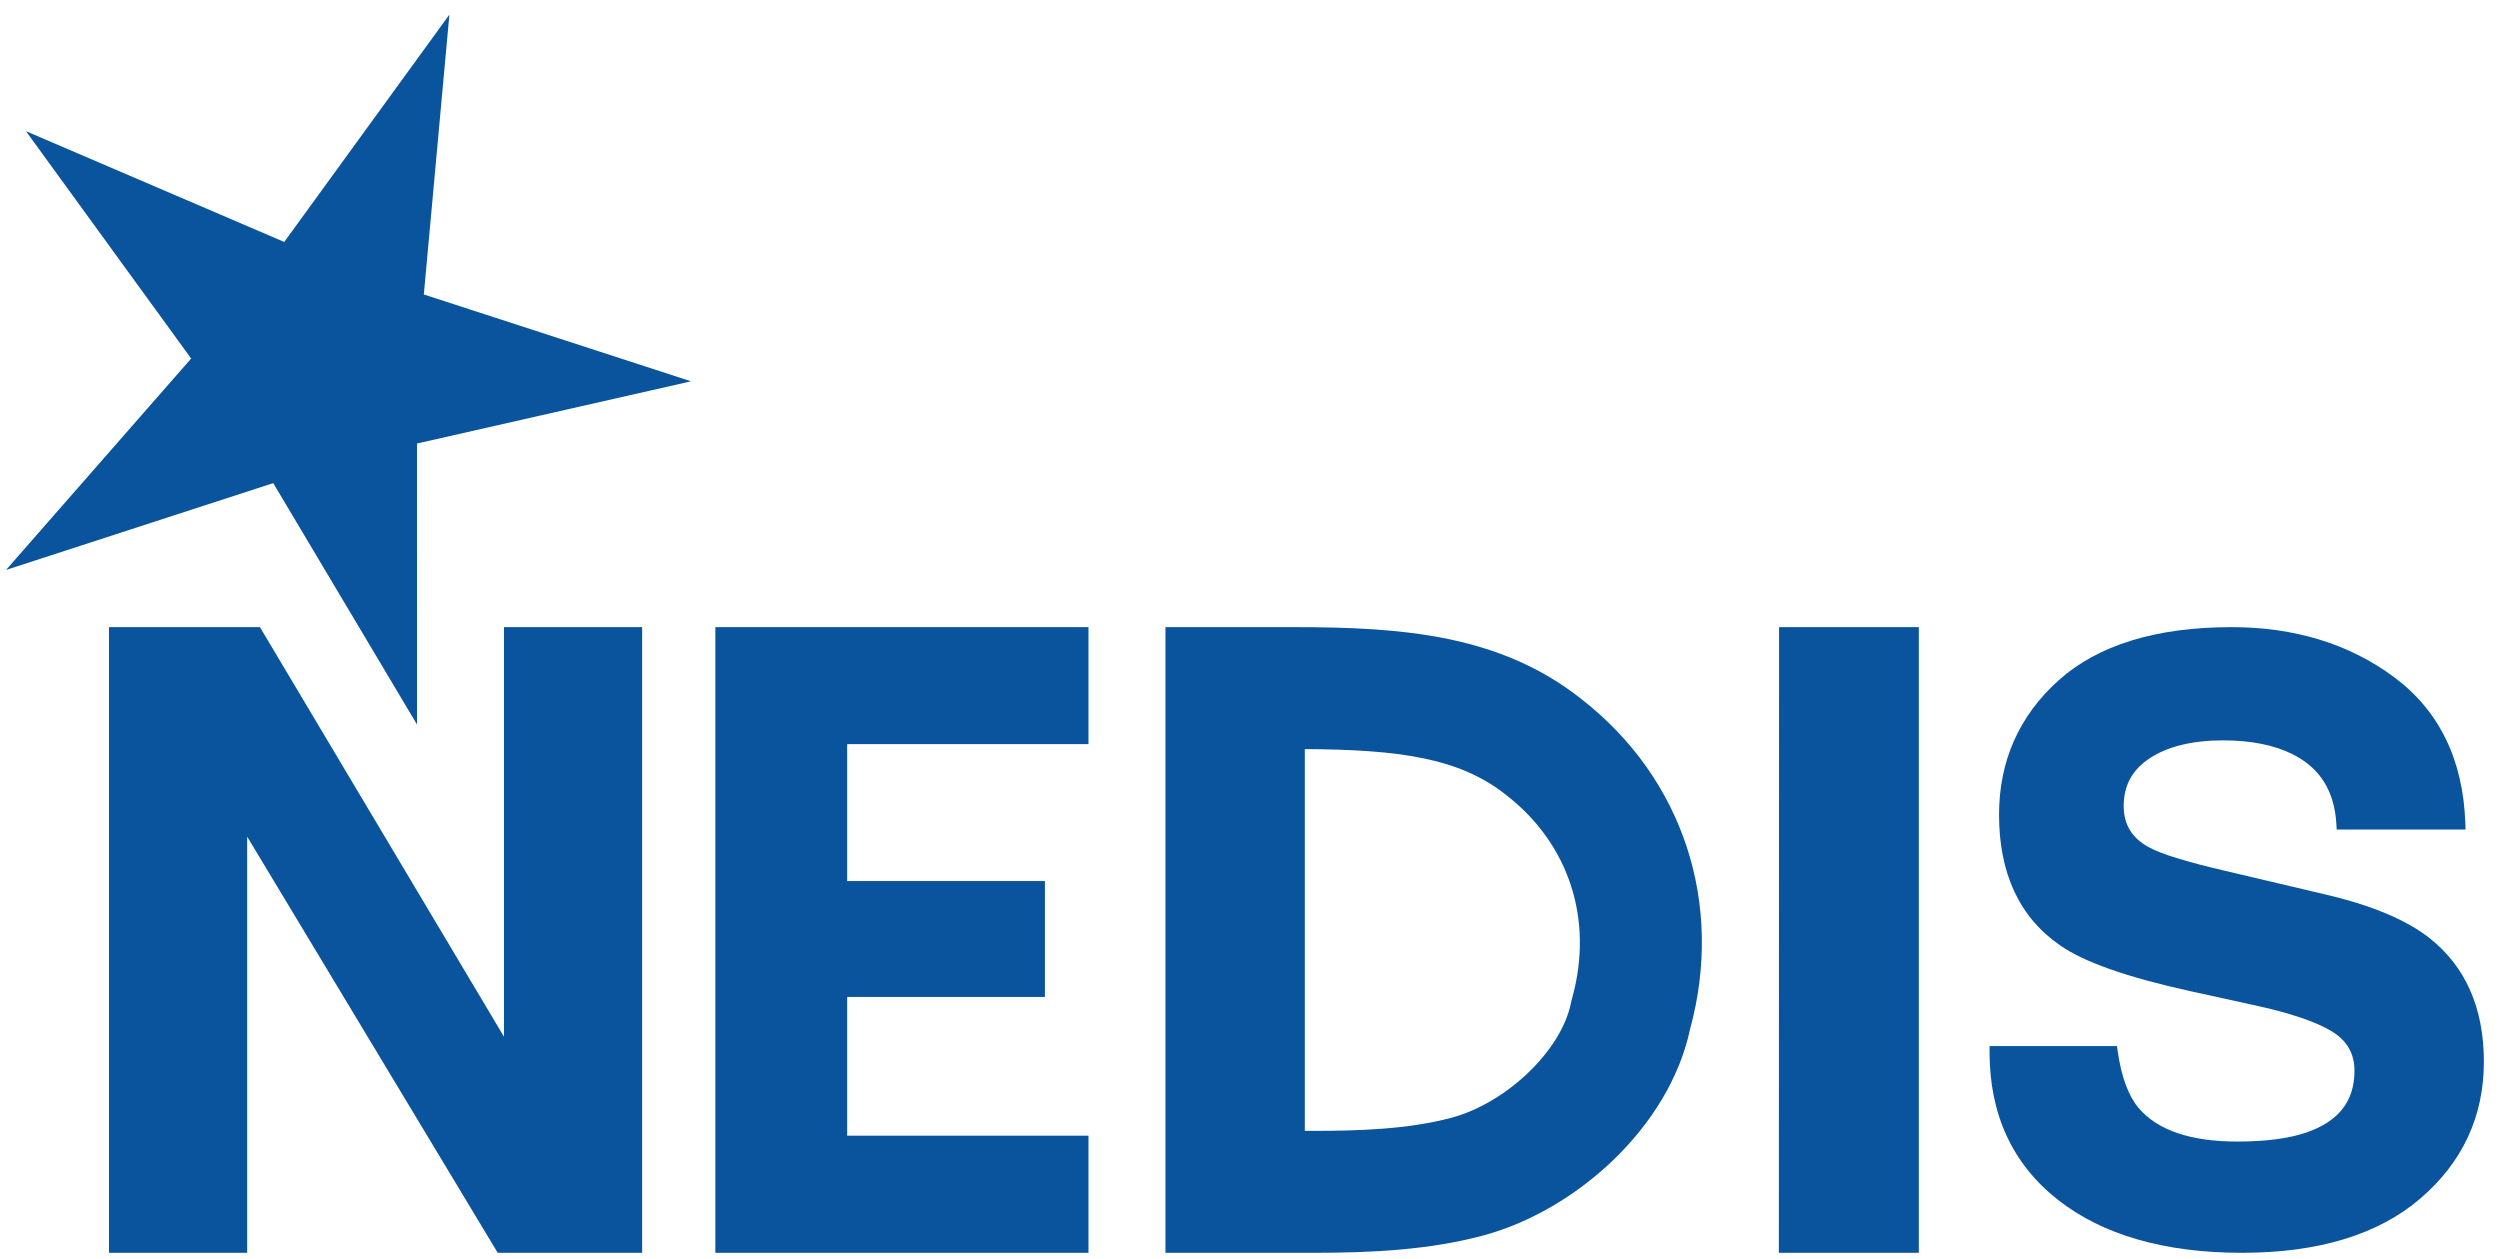
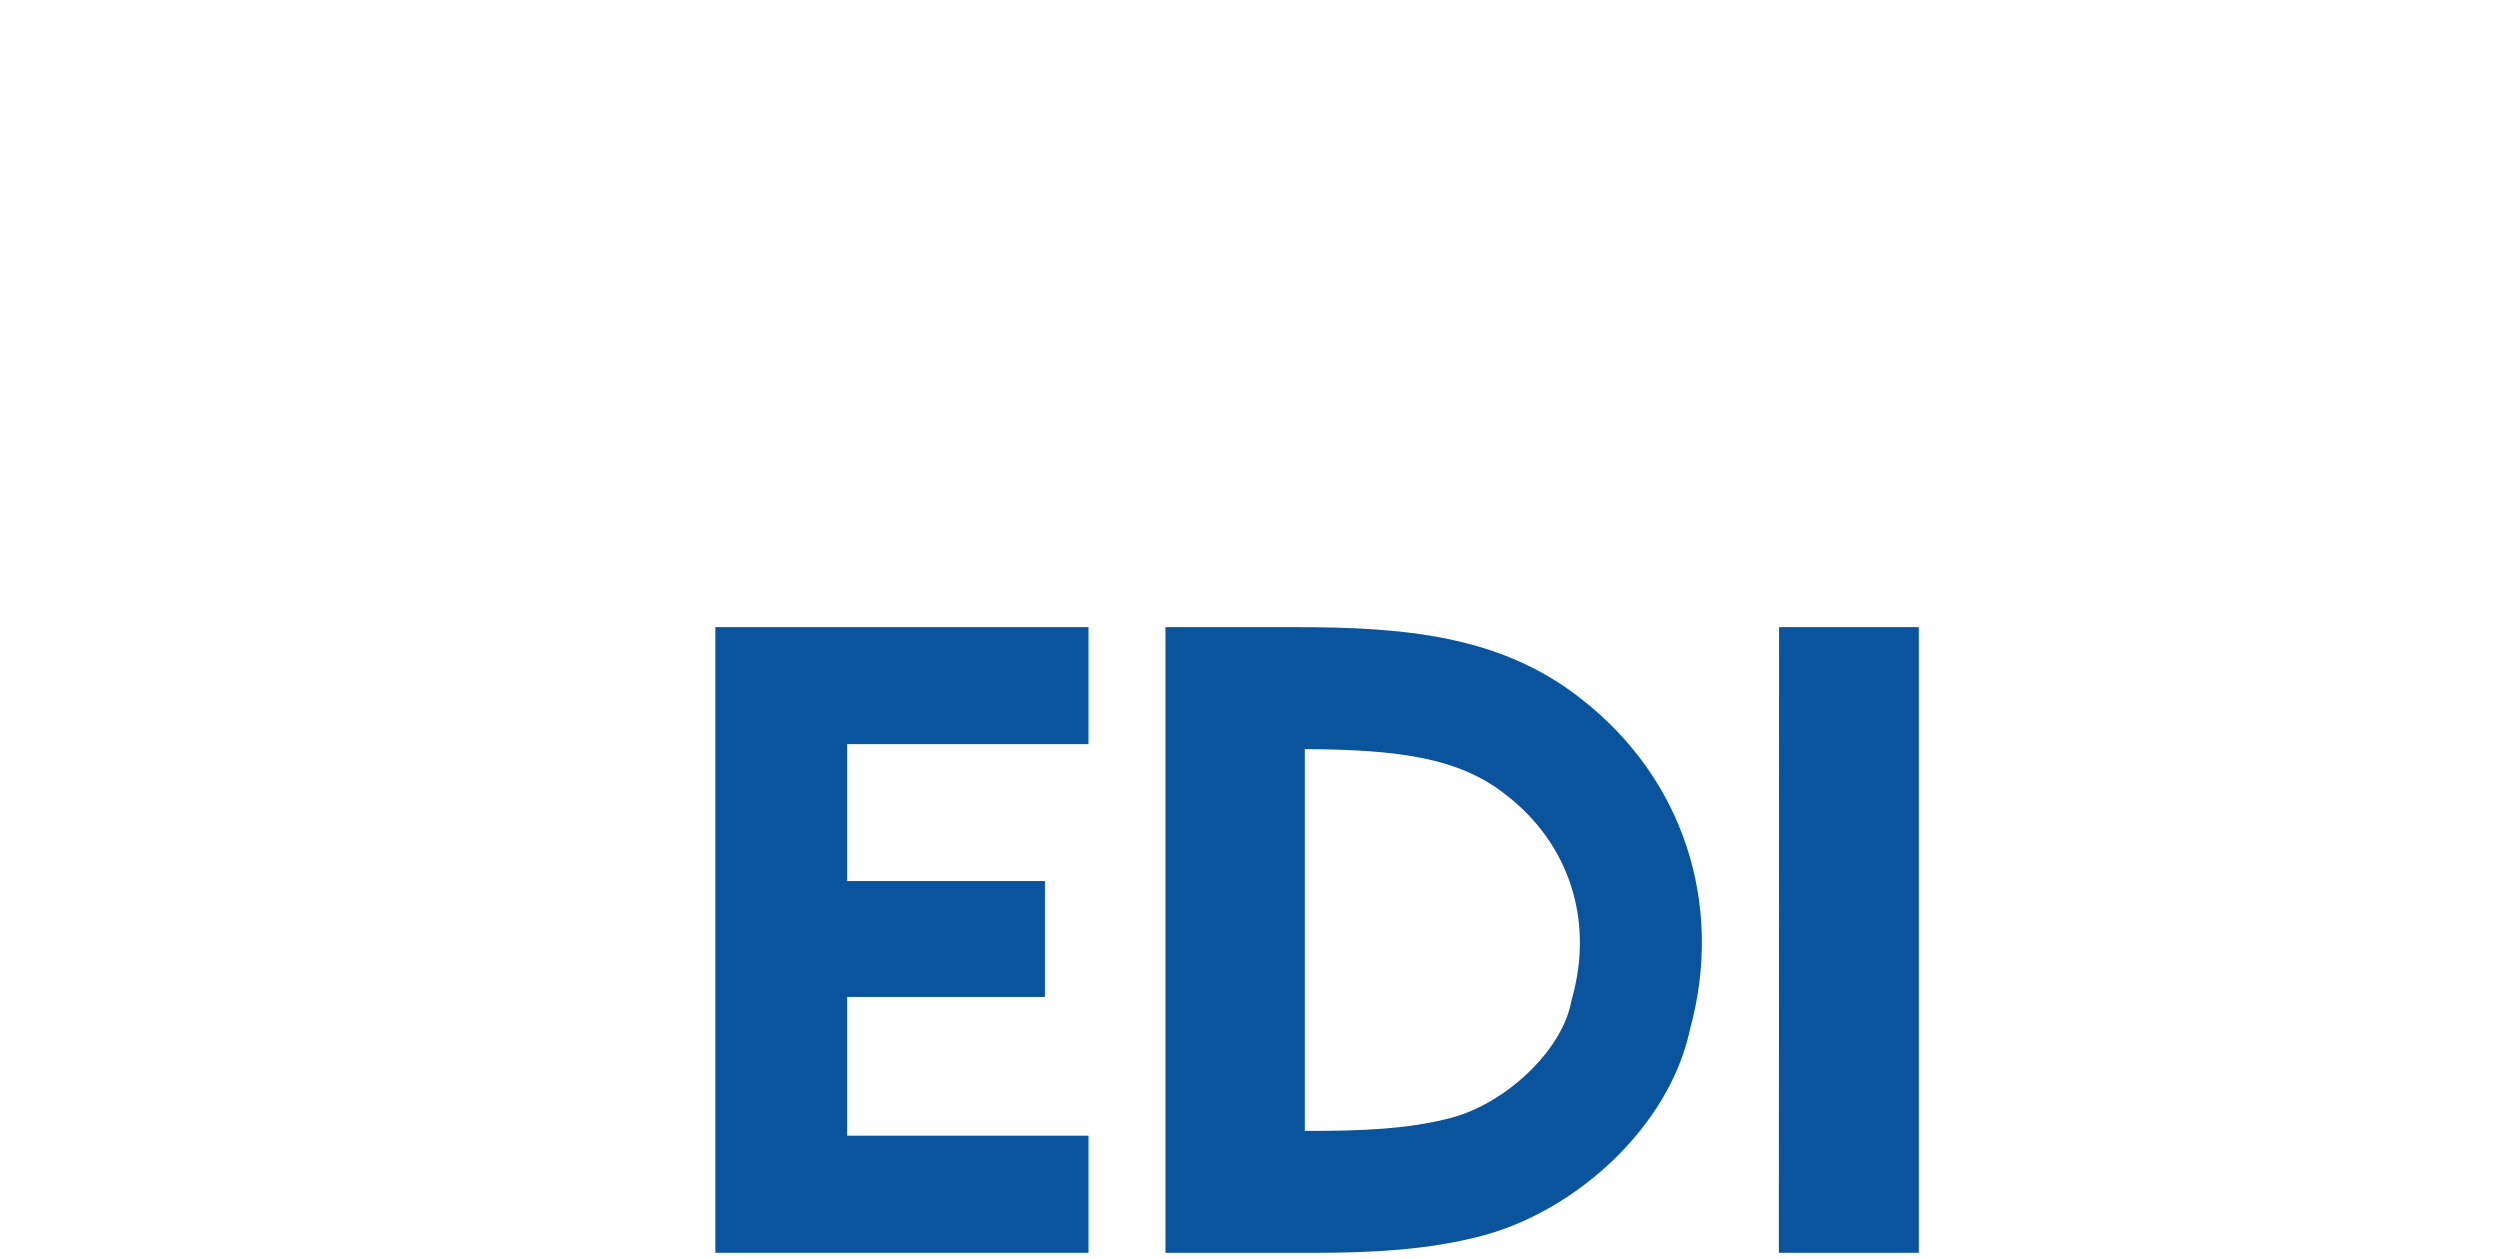
<svg xmlns="http://www.w3.org/2000/svg" width="143px" height="72px" viewBox="0 0 143 72" version="1.1">
  <title>Group 19</title>
  <desc>Created with Sketch.</desc>
  <defs />
  <g id="Page-1" stroke="none" stroke-width="1" fill="none" fill-rule="evenodd">
    <g id="Group-19" fill="#0A549D">
-       <path d="M138.971,53.661 C137.658,52.626 135.677,51.791 133.082,51.181 L127.244,49.804 C125.033,49.287 123.577,48.836 122.913,48.461 C121.946,47.936 121.476,47.165 121.476,46.106 C121.476,44.927 121.962,44.033 122.961,43.374 C123.993,42.694 125.407,42.349 127.164,42.349 C128.751,42.349 130.091,42.617 131.147,43.146 C132.708,43.936 133.523,45.236 133.639,47.12 L133.659,47.449 L141.03,47.449 L141.017,47.087 C140.892,43.456 139.519,40.644 136.936,38.728 C134.381,36.833 131.255,35.872 127.647,35.872 C123.329,35.872 119.999,36.897 117.75,38.918 C115.49,40.949 114.345,43.534 114.345,46.602 C114.345,49.974 115.527,52.493 117.858,54.088 C119.233,55.041 121.659,55.893 125.276,56.692 L128.879,57.483 C130.939,57.924 132.457,58.433 133.386,58.995 C134.254,59.533 134.676,60.27 134.676,61.247 C134.676,62.979 133.781,64.133 131.94,64.775 C130.937,65.122 129.603,65.297 127.976,65.297 C125.301,65.297 123.399,64.648 122.323,63.369 C121.739,62.671 121.339,61.584 121.134,60.137 L121.091,59.836 L113.803,59.836 L113.803,60.186 C113.803,63.744 115.114,66.581 117.7,68.619 C120.26,70.638 123.809,71.661 128.248,71.661 C132.602,71.661 136.028,70.62 138.432,68.565 C140.852,66.497 142.078,63.86 142.078,60.728 C142.078,57.667 141.033,55.289 138.971,53.661" id="Fill-6" />
      <polygon id="Fill-9" points="109.757 71.661 101.751 71.661 101.763 35.871 109.757 35.871" />
      <path d="M89.94,57.042 L89.886,57.237 L89.844,57.434 C89.27,60.136 86.129,63.118 82.984,63.946 C80.514,64.597 77.715,64.687 75.059,64.687 C74.918,64.687 74.776,64.687 74.635,64.686 L74.635,42.848 C80.002,42.879 83.465,43.341 86.132,45.459 L86.156,45.477 L86.18,45.496 C89.752,48.281 91.157,52.597 89.94,57.042 M90.468,39.995 C85.819,36.305 80.219,35.872 74.029,35.872 L67.177,35.872 C67.006,35.872 66.834,35.873 66.664,35.872 L66.664,71.662 L75.059,71.662 C78.488,71.662 81.7,71.497 84.762,70.69 C90.161,69.268 95.485,64.443 96.667,58.885 C98.634,51.702 96.273,44.521 90.468,39.995" id="Fill-11" />
      <polygon id="Fill-13" points="62.261 35.872 40.918 35.872 40.918 71.661 62.261 71.661 62.261 64.961 48.458 64.961 48.458 57.026 59.769 57.026 59.769 50.396 48.458 50.396 48.458 42.564 62.261 42.564" />
-       <polygon id="Fill-15" points="28.827 35.873 28.827 59.299 14.869 35.873 6.234 35.873 6.234 71.662 14.138 71.662 14.138 47.856 28.47 71.662 36.731 71.662 36.731 35.873" />
-       <polygon id="Fill-17" points="24.243 16.844 24.243 16.844 25.705 0.837 16.258 13.84 1.485 7.504 10.934 20.508 0.346 32.6 15.629 27.634 23.853 41.443 23.852 25.369 39.527 21.811" />
    </g>
  </g>
</svg>